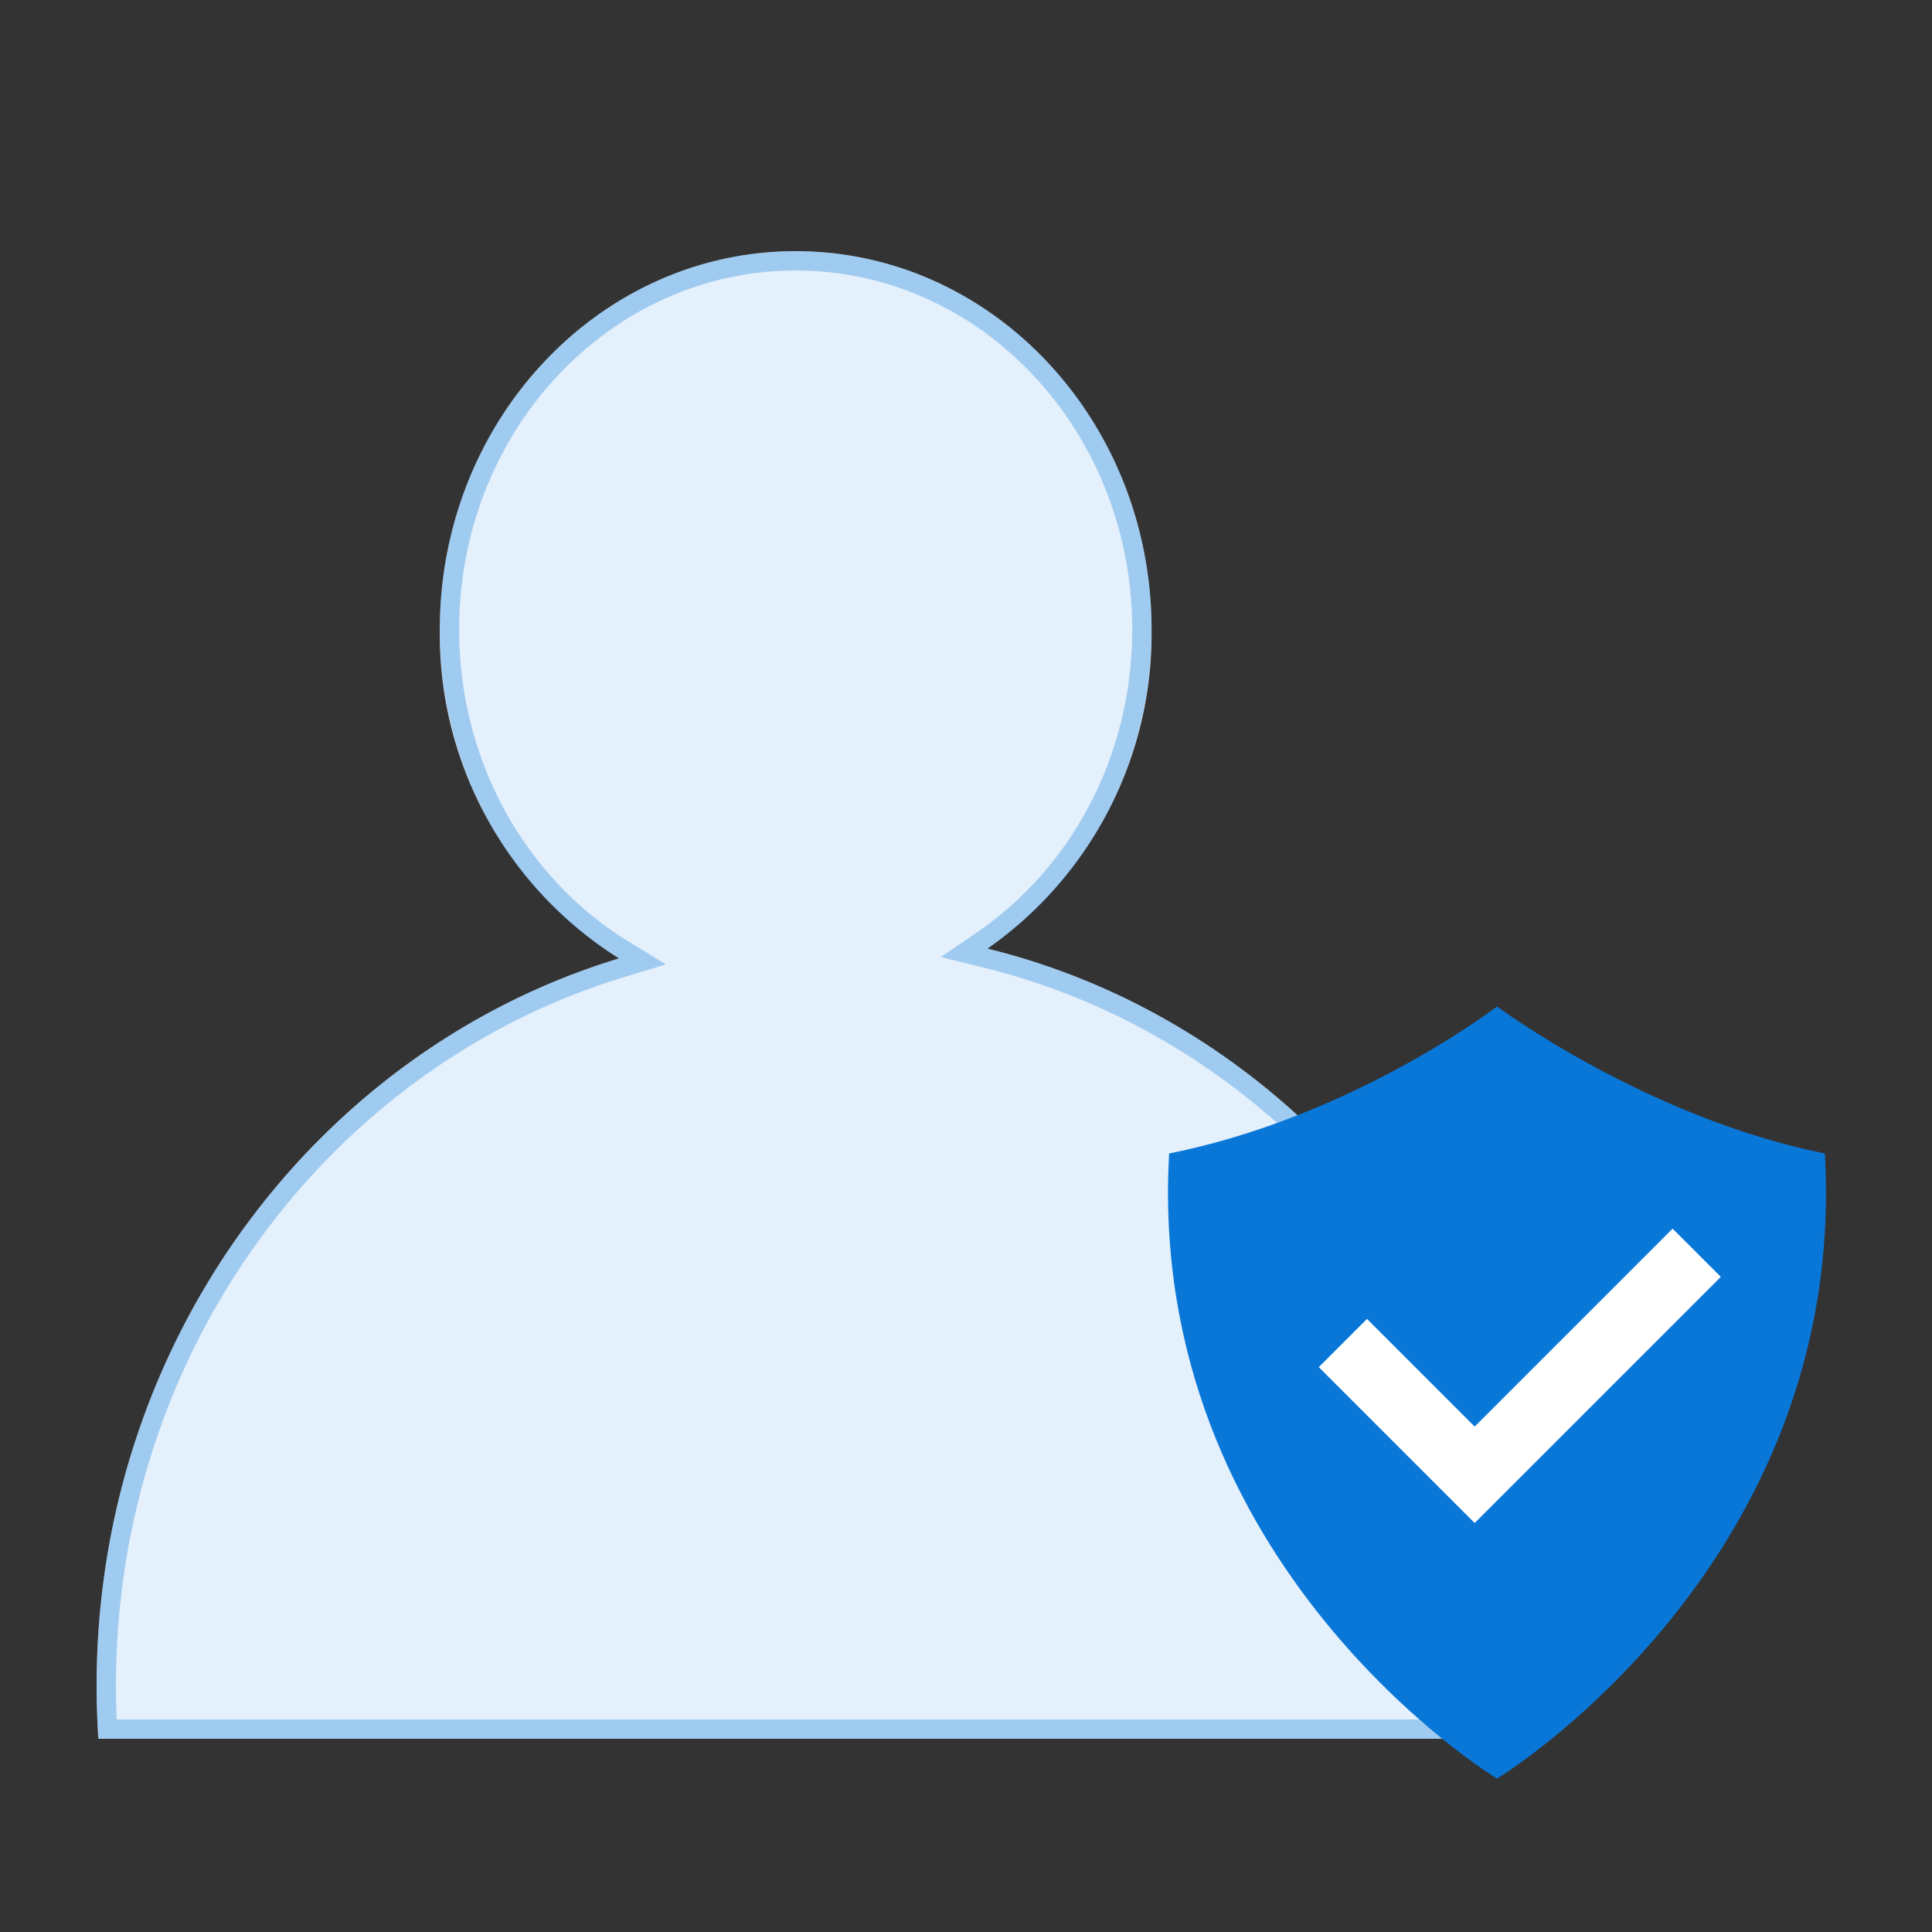
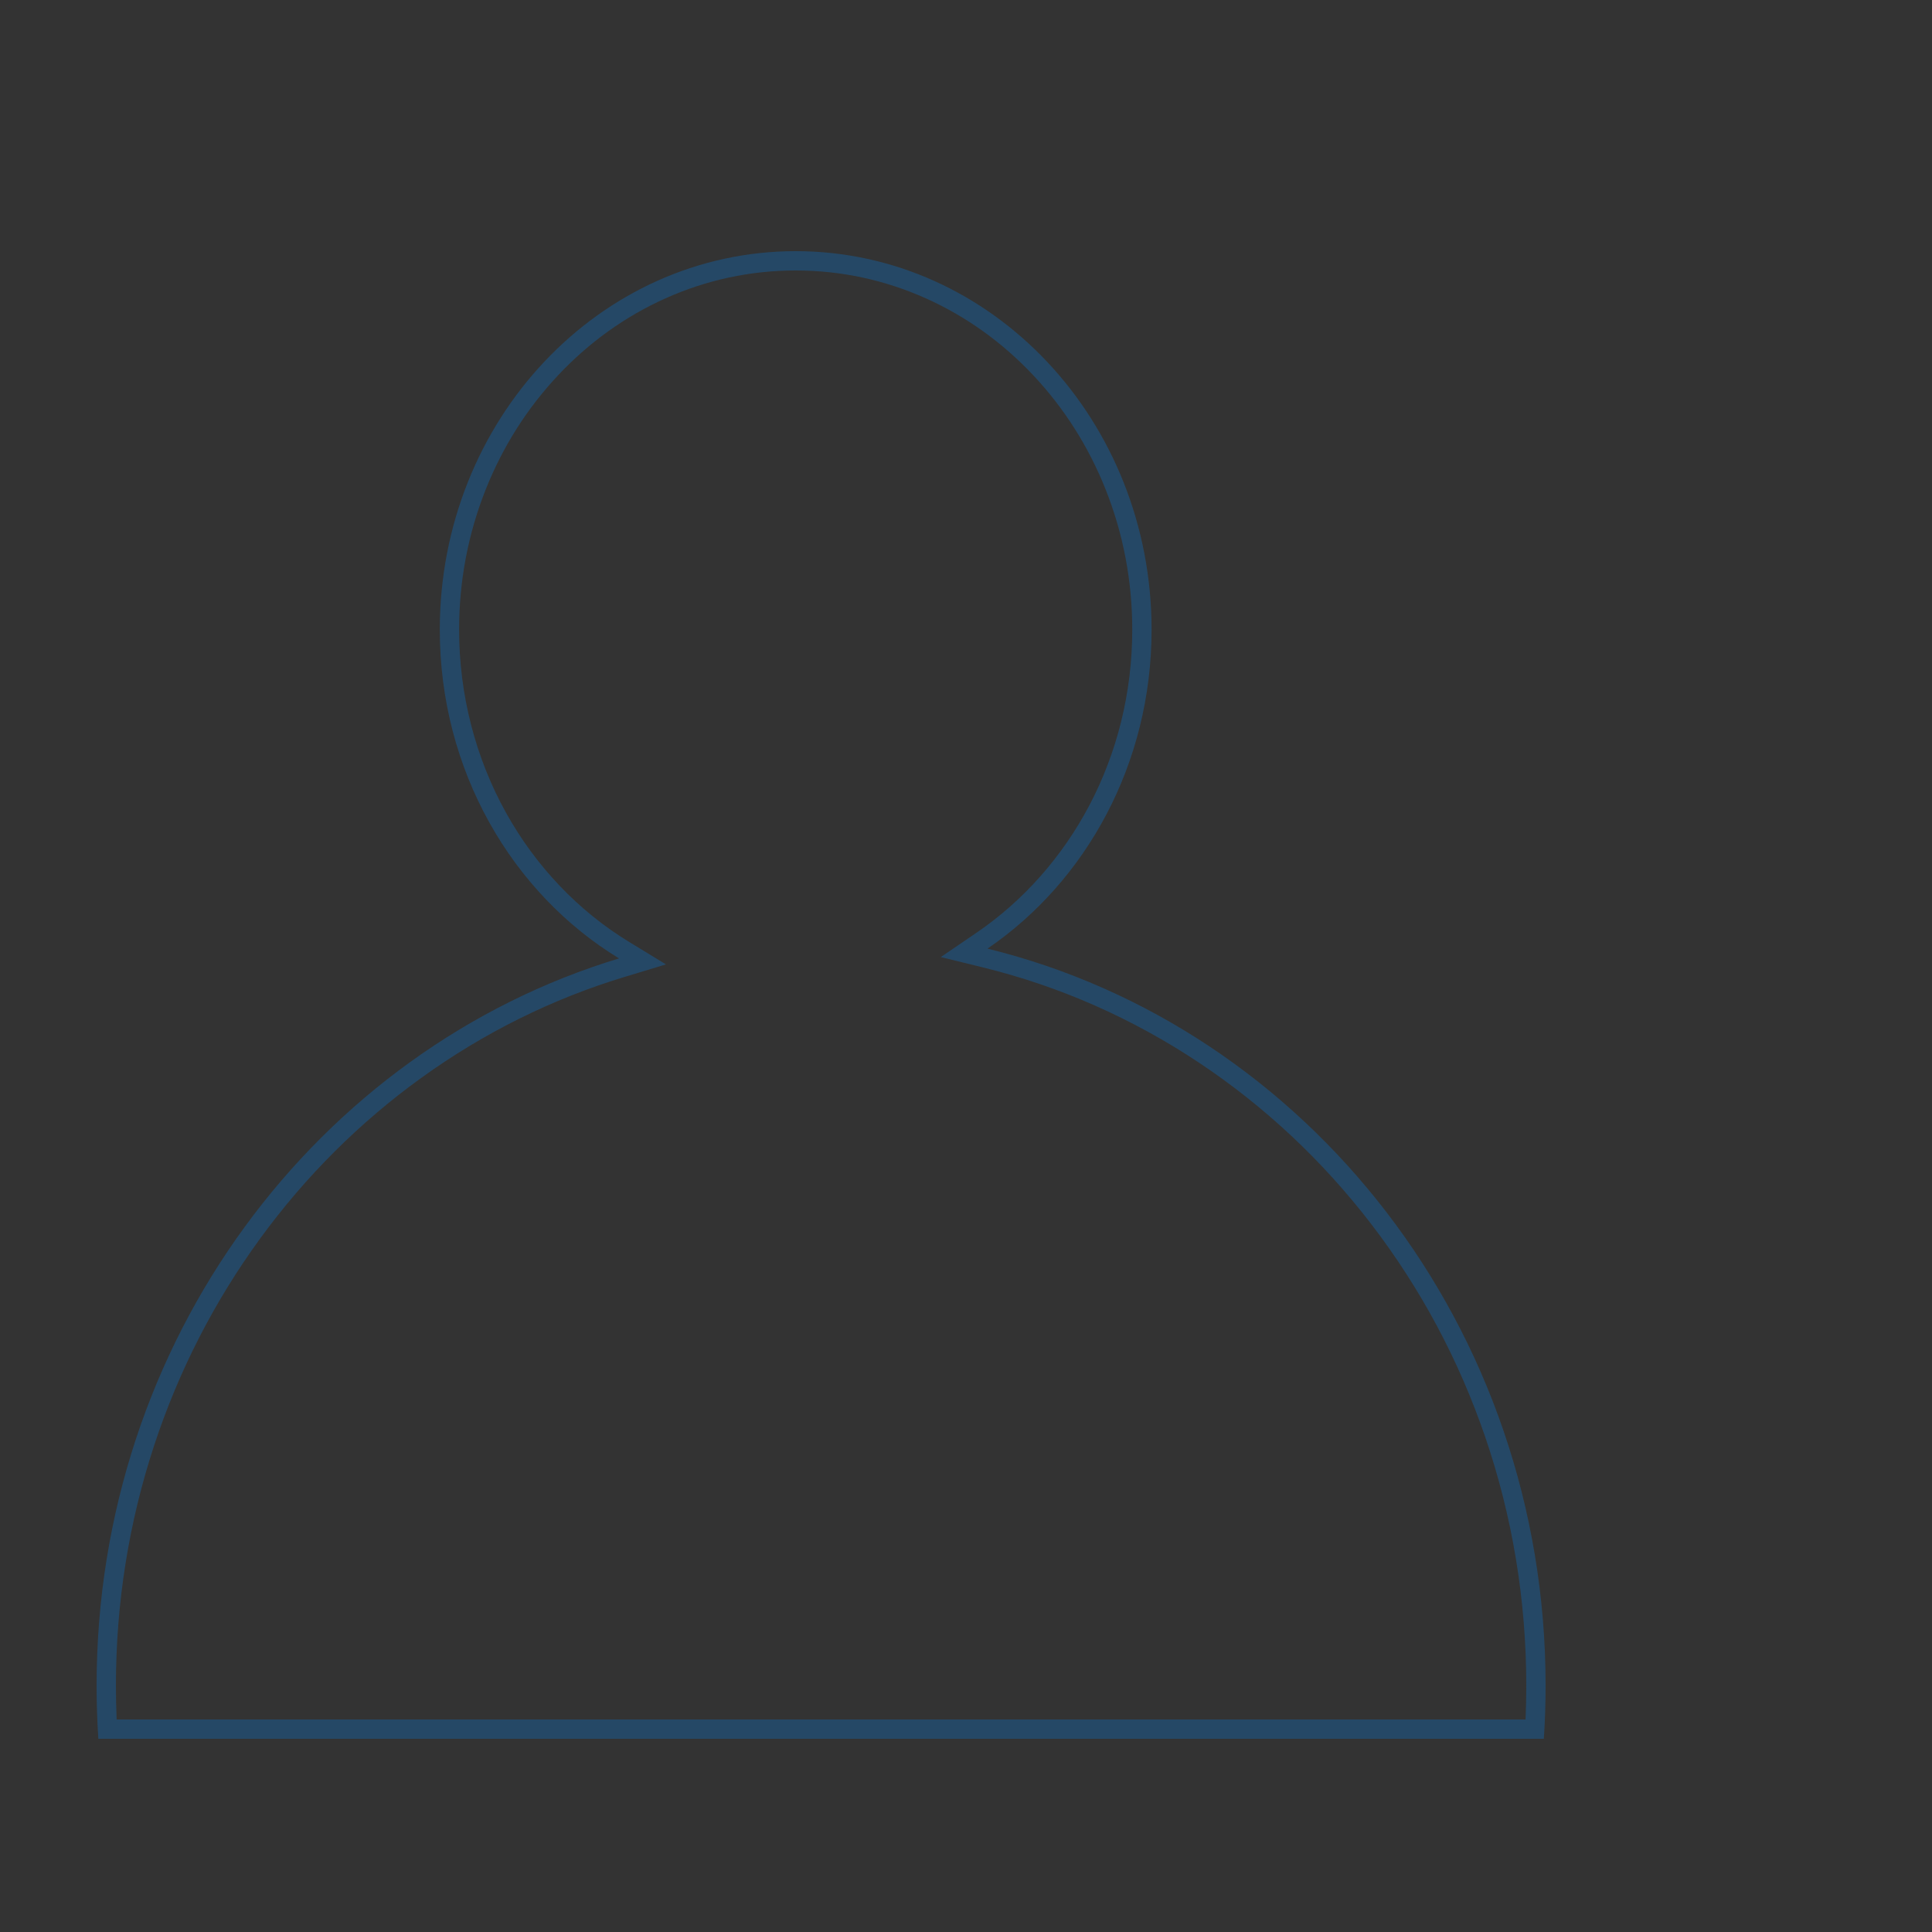
<svg xmlns="http://www.w3.org/2000/svg" width="200" height="200" viewBox="0 0 200 200">
  <rect x="0" y="0" width="200" height="200" fill="#333333" stroke="none" />
  <g id="그룹_1360" data-name="그룹 1360" transform="translate(-1342 -691)">
-     <rect id="사각형_563" data-name="사각형 563" width="200" height="200" transform="translate(1342 691)" fill="none" />
    <g id="그룹_1243" data-name="그룹 1243" transform="translate(292.744 -145.387)">
      <g id="그룹_1237" data-name="그룹 1237" transform="translate(1059.256 862.744)">
        <g id="그룹_1235" data-name="그룹 1235" transform="translate(0 0)">
          <g id="합치기_4" data-name="합치기 4" transform="translate(0 -0.357)" fill="#e4f0fb">
-             <path d="M.182,154Q0,151.273,0,148.5c0-35.7,22.841-65.822,54.082-75.286A39.666,39.666,0,0,1,35.527,39.187C35.527,17.545,52.021,0,72.368,0s36.843,17.545,36.843,39.187A39.8,39.8,0,0,1,92.224,72.2C125.345,80.334,150,111.408,150,148.5q0,2.773-.182,5.5Z" stroke="none" />
            <path d="M 147.925 152 C 147.975 150.835 148 149.663 148 148.5 C 148 139.649 146.566 130.976 143.738 122.722 C 141.006 114.749 137.039 107.343 131.946 100.709 C 126.902 94.139 120.904 88.519 114.117 84.004 C 107.214 79.411 99.688 76.094 91.747 74.145 L 87.393 73.075 L 91.098 70.55 C 95.934 67.252 99.974 62.688 102.779 57.352 C 104.206 54.637 105.307 51.737 106.052 48.734 C 106.821 45.636 107.211 42.424 107.211 39.187 C 107.211 34.151 106.284 29.268 104.457 24.673 C 102.695 20.241 100.173 16.263 96.963 12.848 C 93.76 9.441 90.034 6.769 85.888 4.903 C 81.606 2.977 77.057 2 72.368 2 C 67.68 2 63.131 2.977 58.848 4.903 C 54.703 6.769 50.977 9.441 47.775 12.848 C 44.564 16.263 42.043 20.241 40.28 24.673 C 38.453 29.268 37.527 34.151 37.527 39.187 C 37.527 45.878 39.21 52.437 42.395 58.156 C 45.479 63.696 49.881 68.312 55.123 71.507 L 58.94 73.833 L 54.662 75.129 C 47.158 77.402 40.079 80.916 33.622 85.573 C 27.252 90.167 21.639 95.761 16.941 102.199 C 12.19 108.71 8.494 115.921 5.957 123.633 C 3.331 131.613 2 139.98 2 148.5 C 2 149.663 2.025 150.835 2.075 152 L 147.925 152 M 149.818 154 L 0.182 154 C 0.061 152.182 1.4210854715202e-14 150.349 1.4210854715202e-14 148.5 C 1.4210854715202e-14 112.803 22.841 82.678 54.082 73.214 C 42.996 66.459 35.527 53.751 35.527 39.187 C 35.527 17.545 52.021 1.4210854715202e-14 72.368 1.4210854715202e-14 C 92.716 1.4210854715202e-14 109.211 17.545 109.211 39.187 C 109.211 53.053 102.441 65.237 92.224 72.202 C 125.345 80.334 150 111.408 150 148.5 C 150 150.349 149.939 152.182 149.818 154 Z" stroke="none" fill="rgba(9,119,216,0.31)" />
          </g>
        </g>
        <g id="그룹_1236" data-name="그룹 1236" transform="translate(110.916 77.831)">
-           <path id="패스_172" data-name="패스 172" d="M120.6,60.5c-1.051.8-15.46,11.519-33.939,15.219-2.436,42.643,33.916,64.72,33.939,64.708.023.013,36.375-22.064,33.939-64.709C136.062,72.017,120.6,60.5,120.6,60.5Z" transform="translate(-86.547 -60.498)" fill="#0977d8" />
-         </g>
+           </g>
      </g>
      <g id="free-icon-check-2716283" transform="translate(1185.776 963.575)">
-         <path id="패스_171" data-name="패스 171" d="M36.627,68.552l-20.49,20.49L4.992,77.9,0,82.889,16.137,99.026,41.619,73.544Z" transform="translate(0 -68.552)" fill="#fff" />
-       </g>
+         </g>
    </g>
  </g>
</svg>